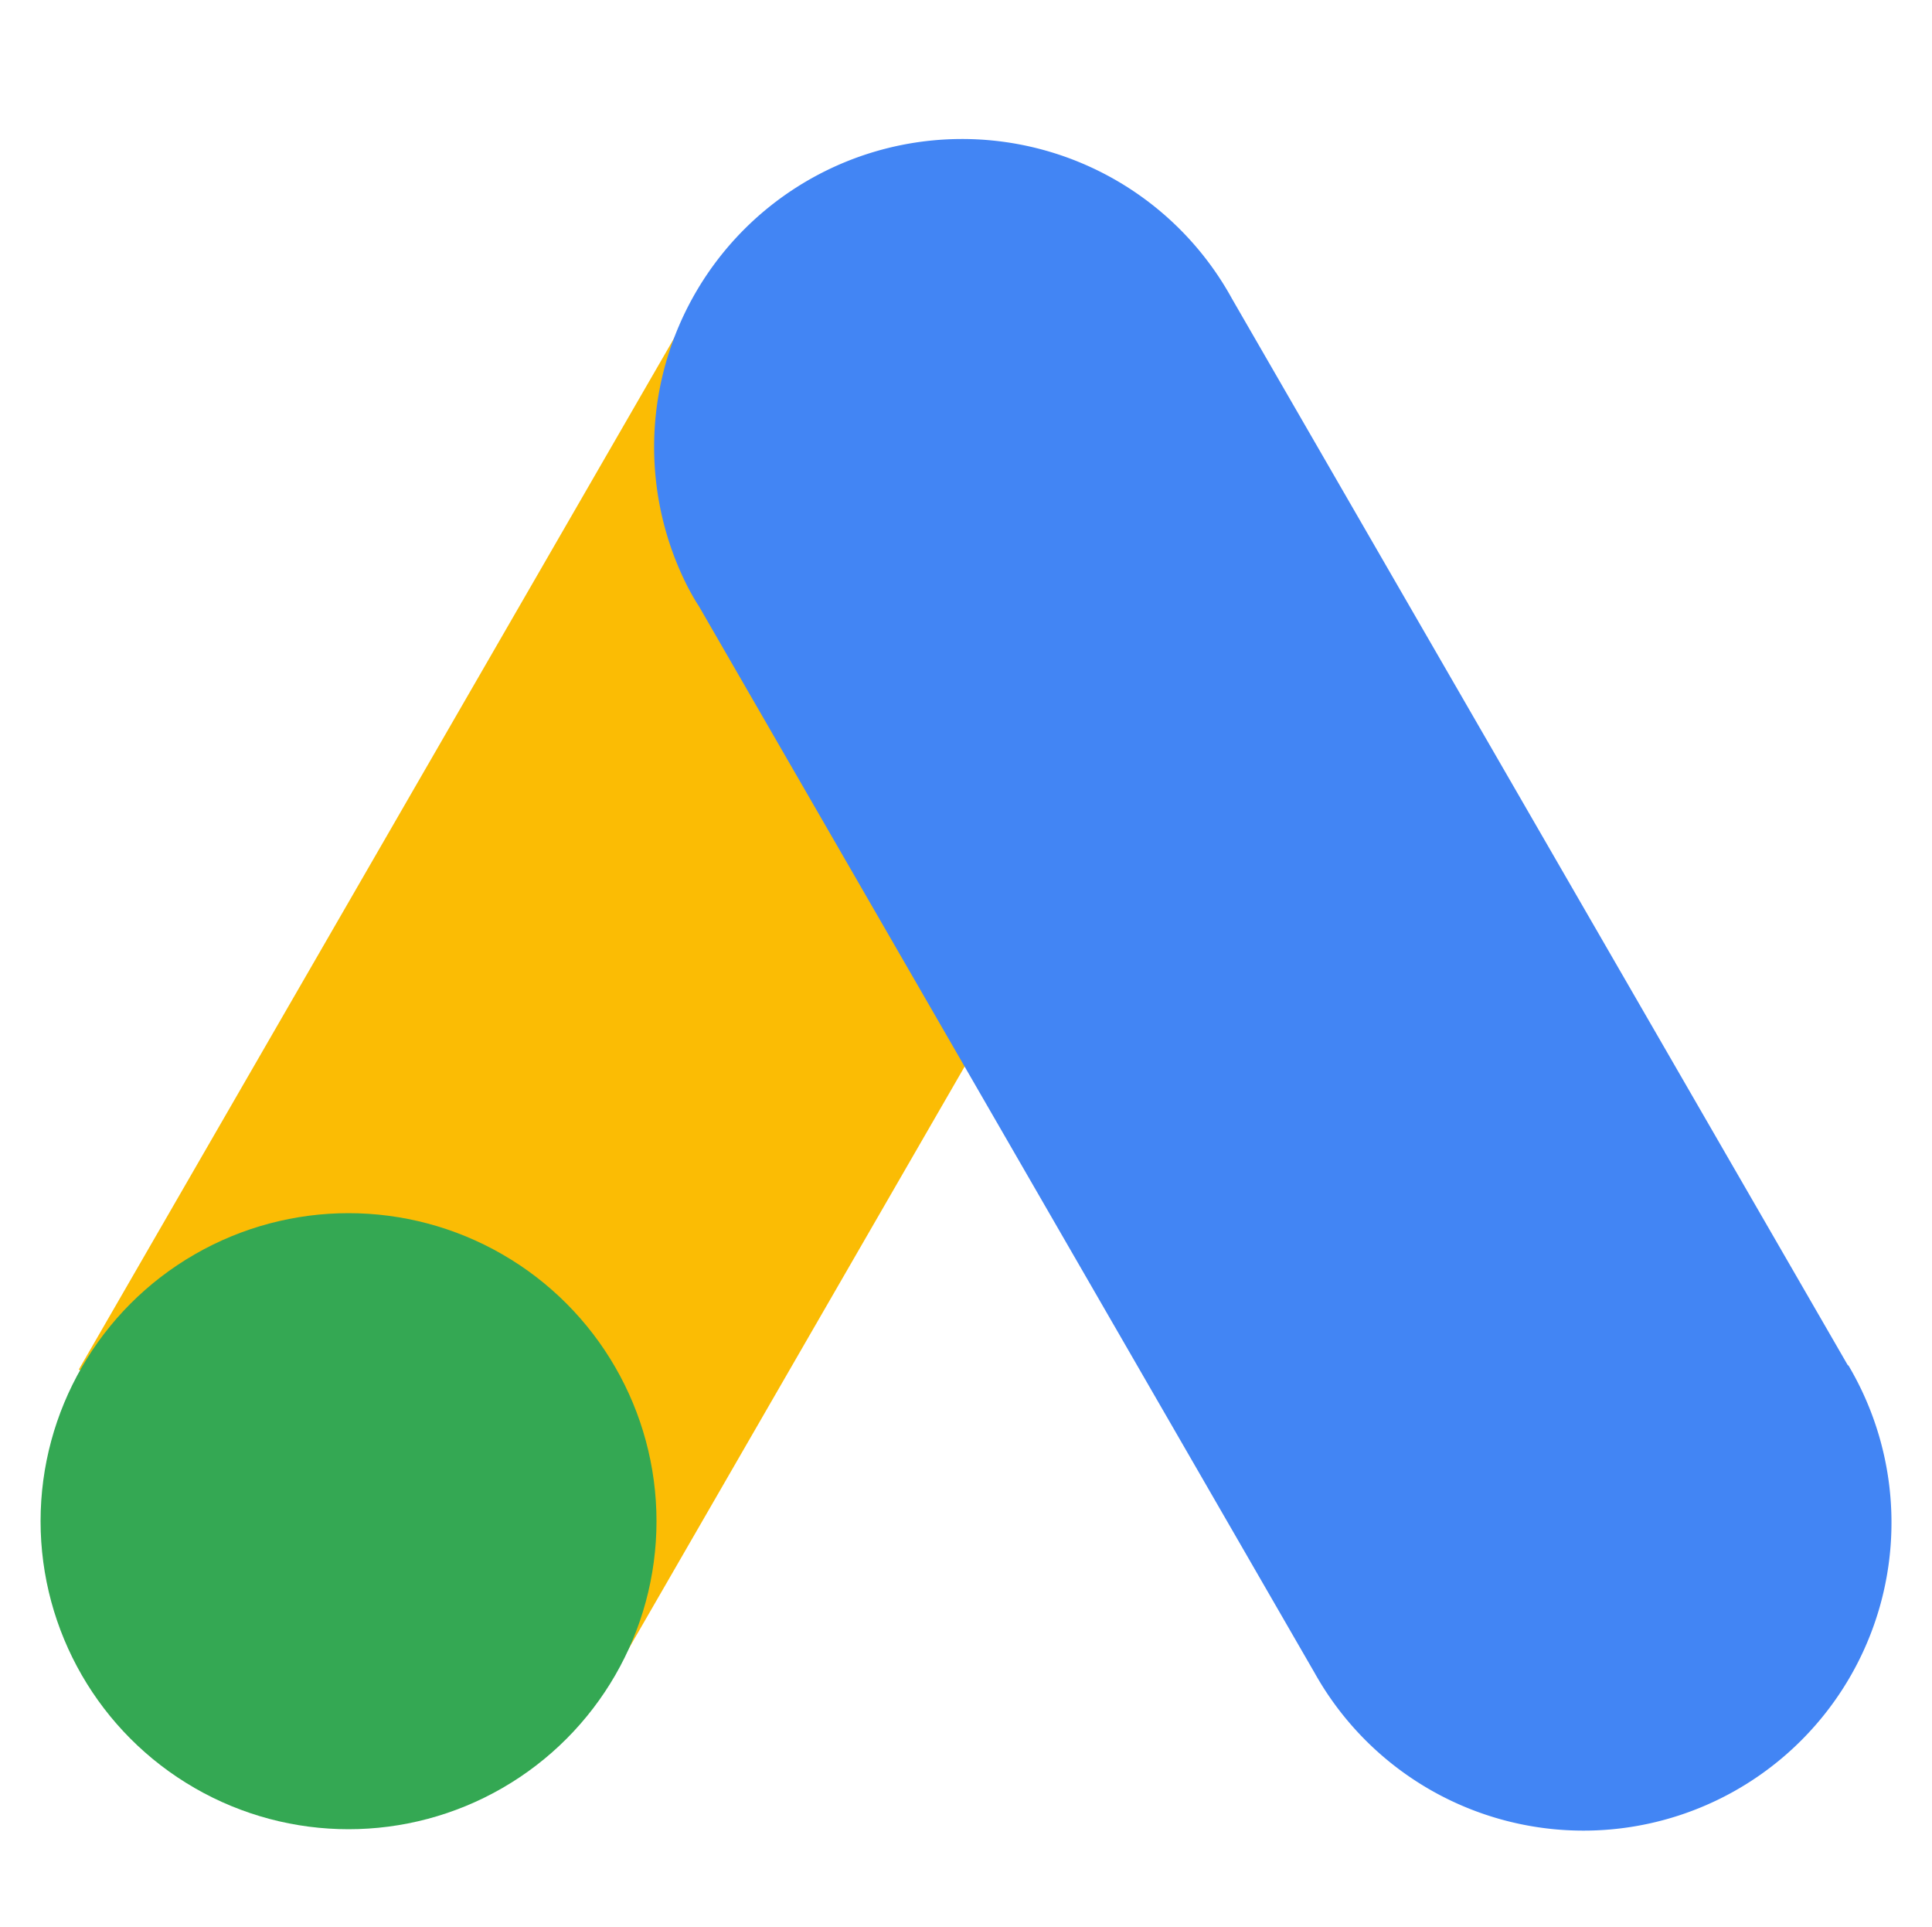
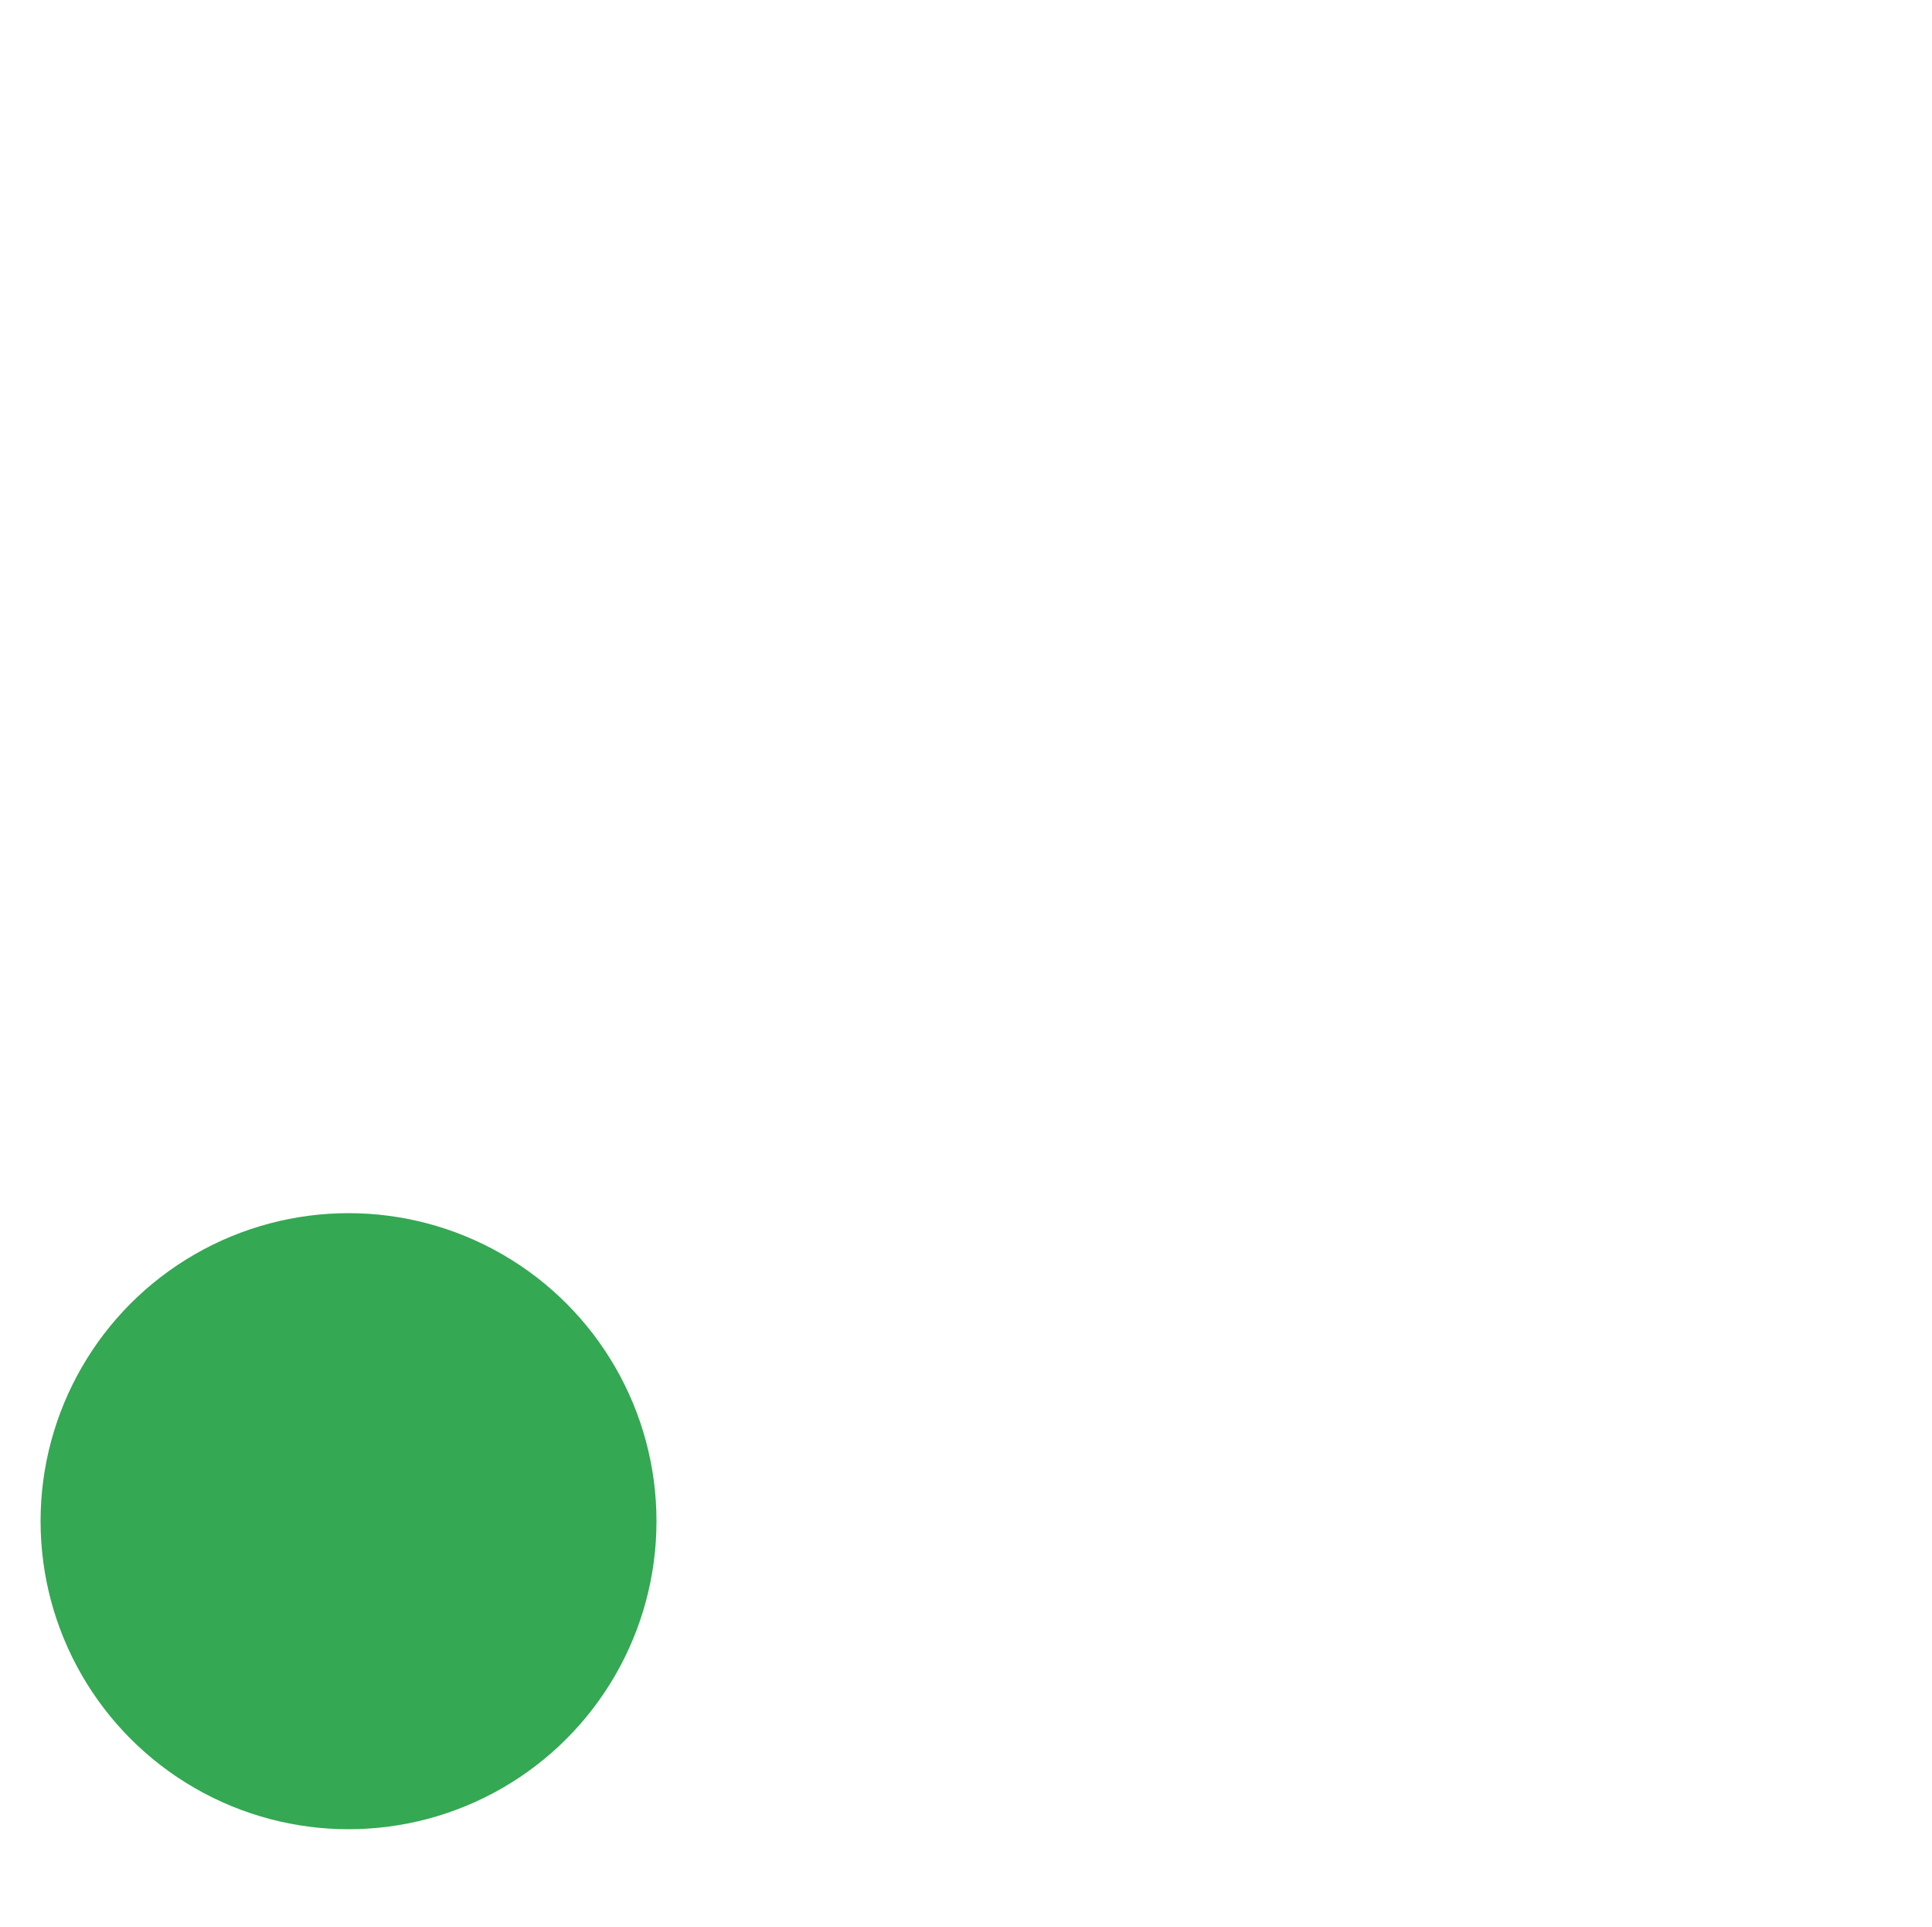
<svg xmlns="http://www.w3.org/2000/svg" id="Layer_1" data-name="Layer 1" viewBox="0 0 100 99.73">
  <defs>
    <style>.cls-1{fill:#fbbc04;}.cls-2{fill:#4285f4;}.cls-3{fill:#34a853;}</style>
  </defs>
  <g id="A">
-     <path class="cls-1" d="M4.08,70.87,35.93,15.7l27.6,15.93L31.68,86.81Z" />
-     <path class="cls-2" d="M95.66,70.68,63.78,15.48A15.94,15.94,0,0,0,35.6,30.38c.18.34.37.68.58,1L68.05,86.58A15.94,15.94,0,1,0,95.87,71l-.21-.37v0Z" />
    <circle class="cls-3" cx="18.04" cy="78.72" r="15.94" />
  </g>
</svg>